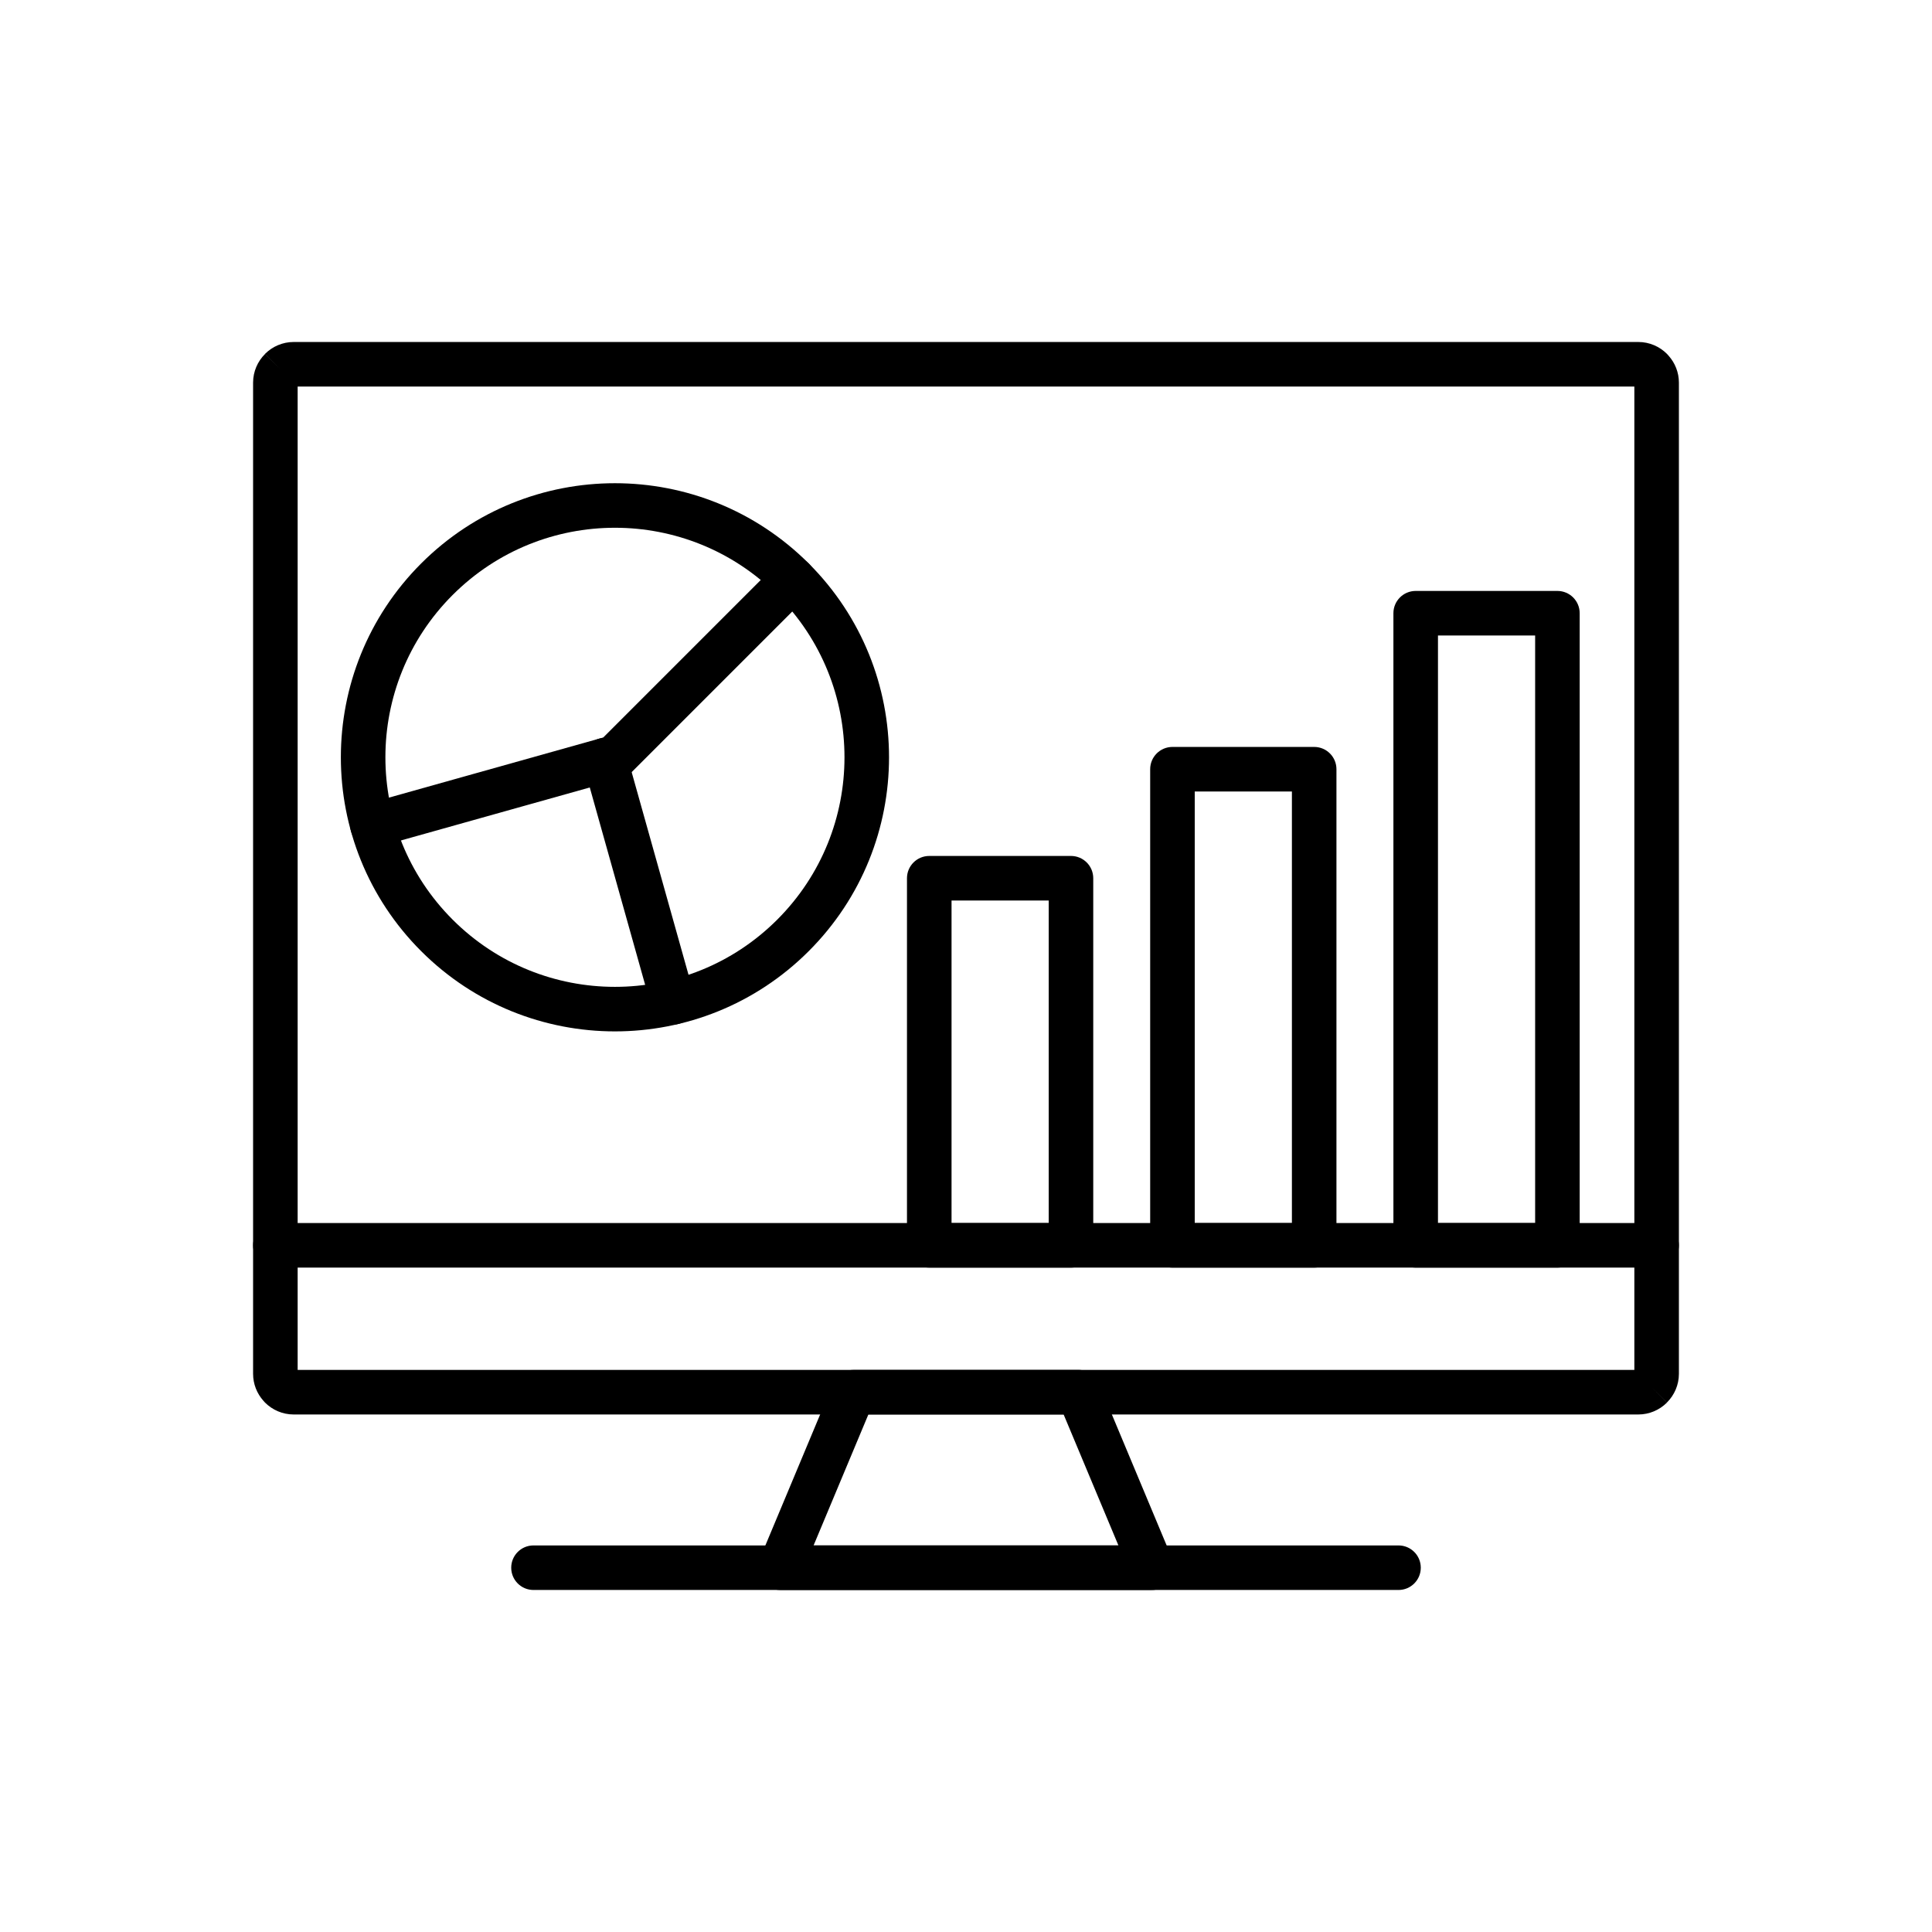
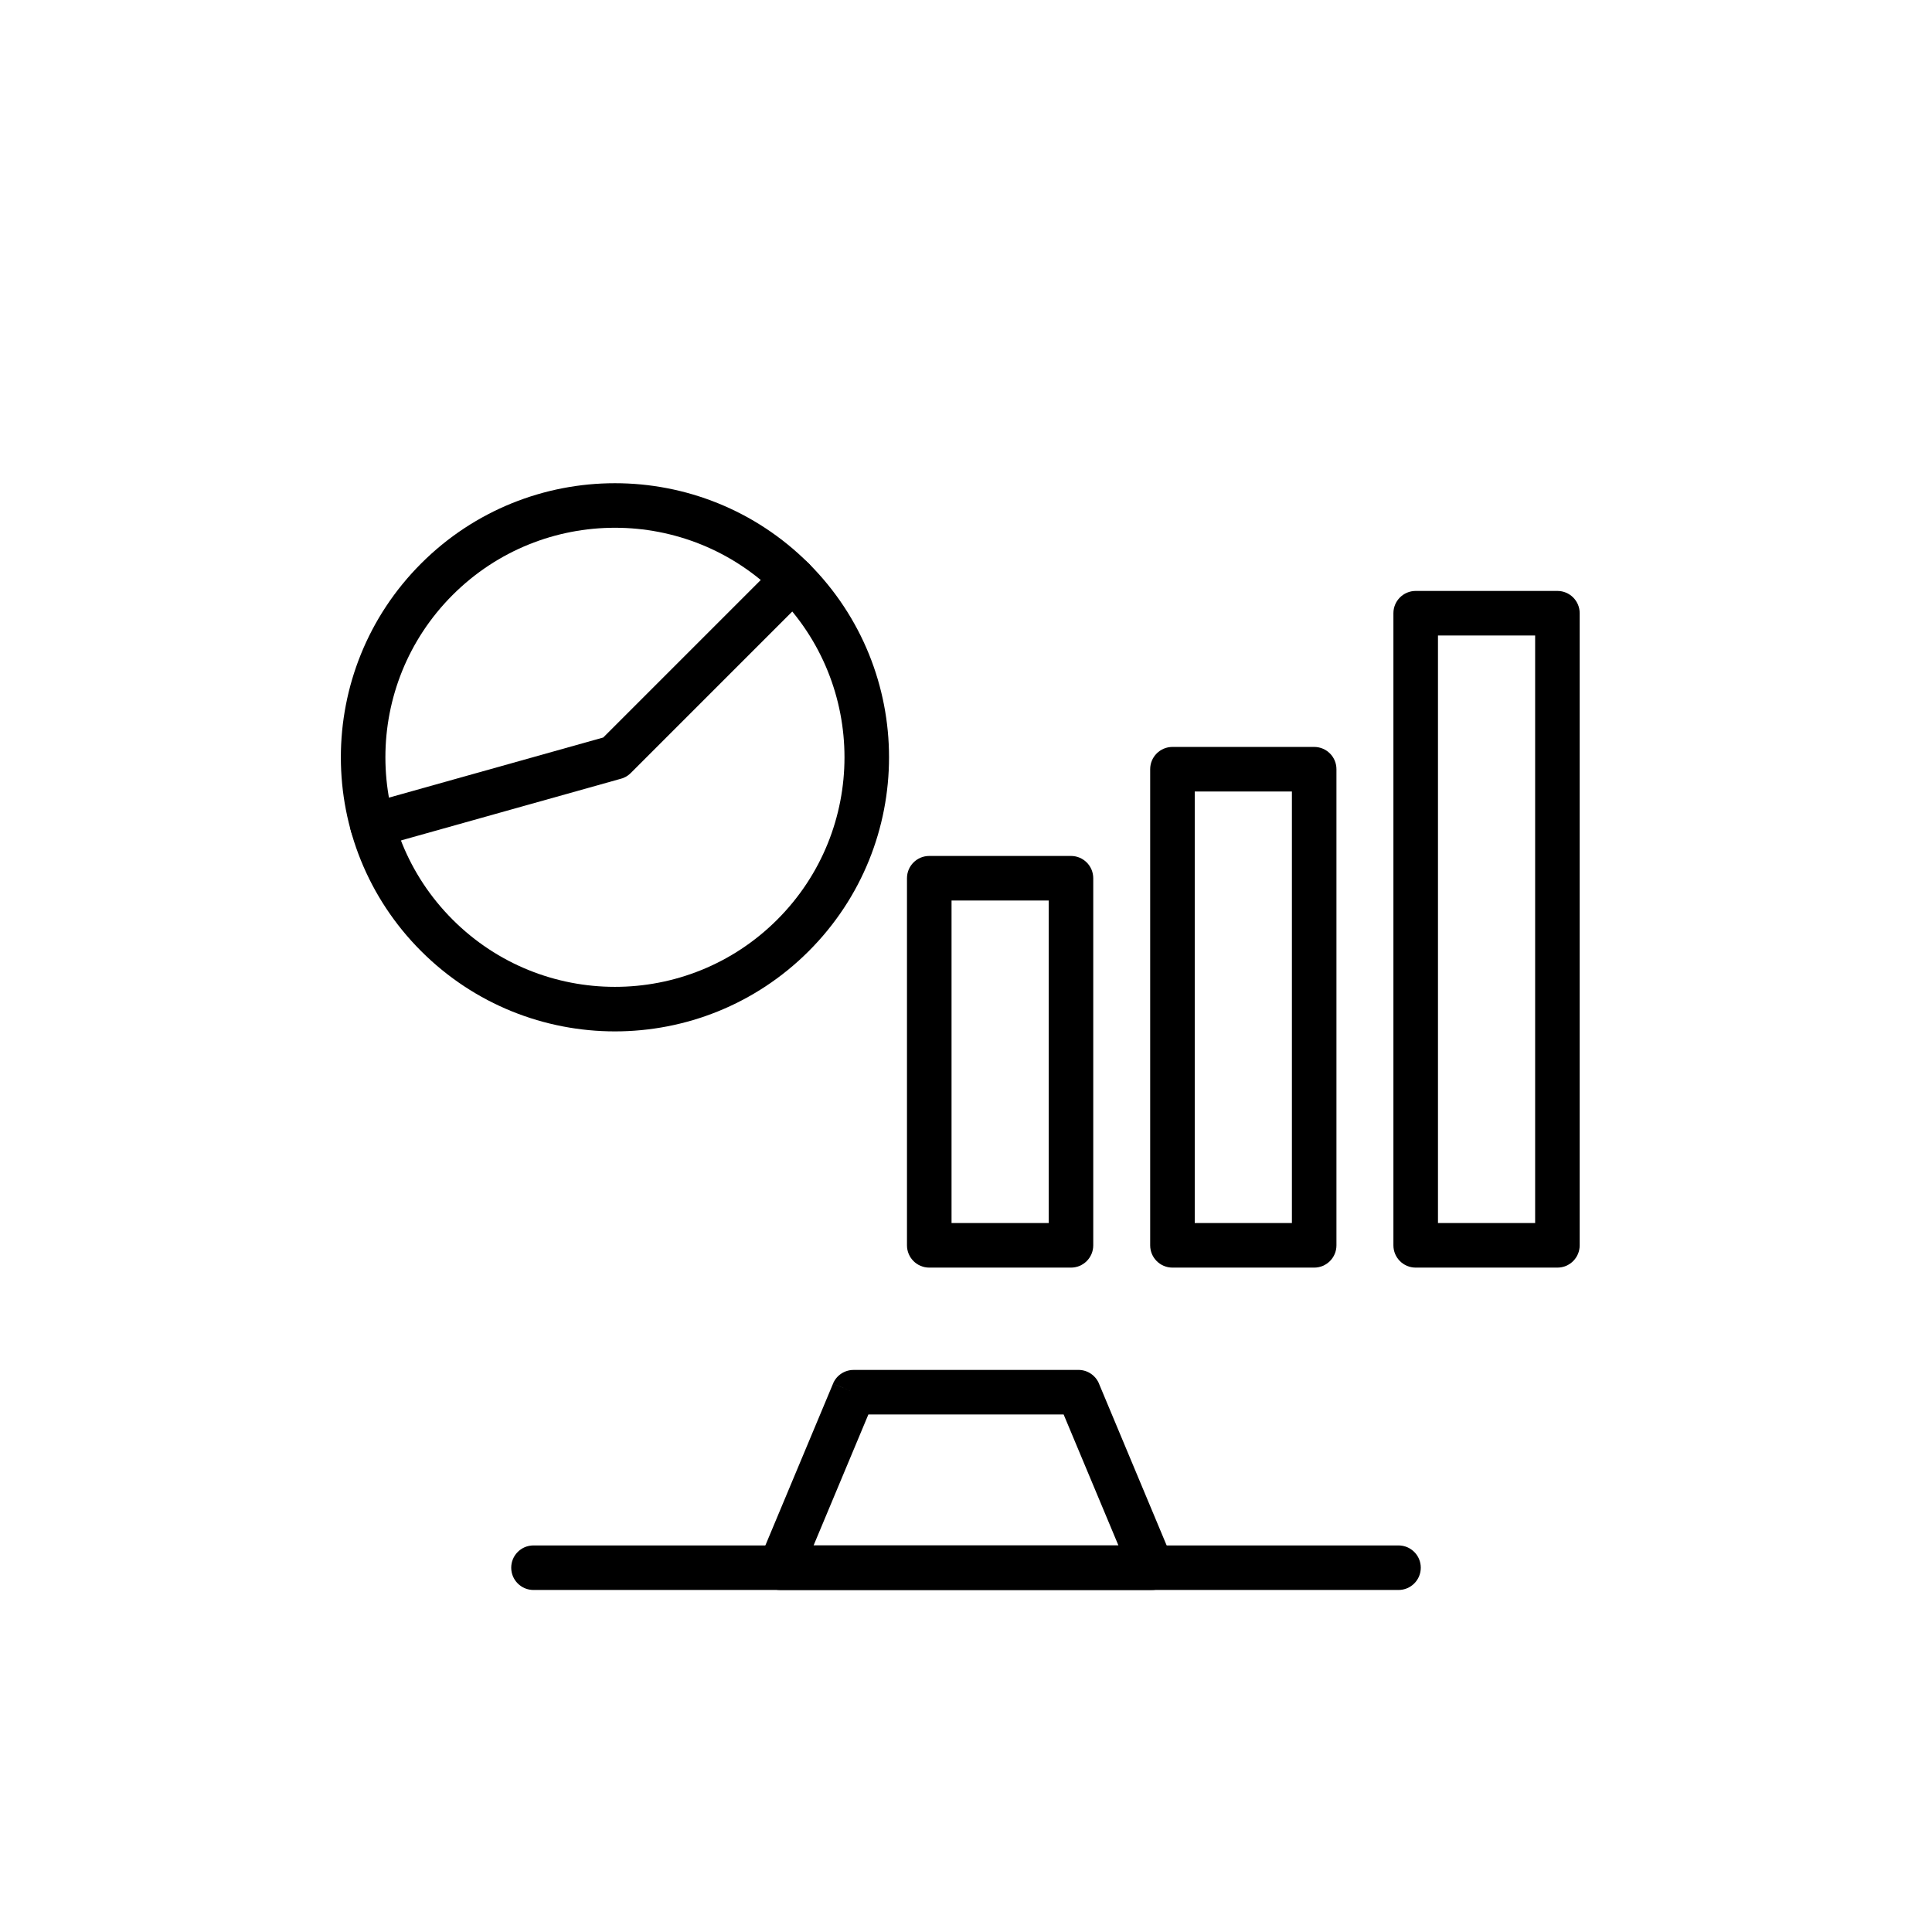
<svg xmlns="http://www.w3.org/2000/svg" fill="#000000" width="800px" height="800px" version="1.1" viewBox="144 144 512 512">
  <g>
-     <path d="m221.84 234.63h356.32c2.969 0 5.66 1.211 7.609 3.16 0.152 0.152 0.297 0.312 0.43 0.48 1.695 1.902 2.727 4.402 2.727 7.133v262.68c0 2.953-1.211 5.637-3.16 7.586l-4.176-4.152 4.176 4.176-0.074 0.074c-1.941 1.906-4.606 3.086-7.535 3.086h-356.32c-2.969 0-5.66-1.211-7.609-3.16-0.152-0.152-0.297-0.312-0.43-0.48-1.695-1.902-2.727-4.402-2.727-7.133v-262.68c0-2.953 1.211-5.637 3.16-7.586l4.176 4.152-4.176-4.176 0.074-0.074c1.941-1.906 4.606-3.086 7.535-3.086zm355.28 11.809h-354.24v260.6h354.24z" />
-     <path d="m216.97 468.12c-3.262 0-5.902 2.644-5.902 5.902 0 3.262 2.644 5.902 5.902 5.902h366.05c3.262 0 5.902-2.644 5.902-5.902 0-3.262-2.644-5.902-5.902-5.902z" />
    <path d="m370.34 507.04h59.457c2.582 0 4.781 1.66 5.582 3.973l19.312 46.172 0.008-0.004c1.258 3.008-0.16 6.469-3.168 7.727-0.781 0.328-1.594 0.473-2.391 0.457h-98.395c-3.262 0-5.902-2.644-5.902-5.902 0-0.938 0.219-1.824 0.609-2.613l19.312-46.164 5.441 2.262-5.445-2.277c0.965-2.305 3.223-3.676 5.578-3.625zm55.539 11.809h-51.75l-14.52 34.707h80.785l-14.52-34.707z" />
    <path d="m514.62 565.36c3.262 0 5.902-2.644 5.902-5.902 0-3.262-2.644-5.902-5.902-5.902h-229.24c-3.262 0-5.902 2.644-5.902 5.902 0 3.262 2.644 5.902 5.902 5.902z" />
    <path d="m492.27 479.93h-37.559c-3.262 0-5.902-2.644-5.902-5.902v-126.18c0-3.262 2.644-5.902 5.902-5.902h37.559c3.262 0 5.902 2.644 5.902 5.902v126.18c0 3.262-2.644 5.902-5.902 5.902zm-31.652-11.809h25.75v-114.37h-25.75z" />
    <path d="m556.73 479.93h-37.559c-3.262 0-5.902-2.644-5.902-5.902v-167.52c0-3.262 2.644-5.902 5.902-5.902h37.559c3.262 0 5.902 2.644 5.902 5.902v167.52c0 3.262-2.644 5.902-5.902 5.902zm-31.652-11.809h25.75v-155.71h-25.75z" />
    <path d="m427.82 479.93h-37.559c-3.262 0-5.902-2.644-5.902-5.902v-97.289c0-3.262 2.644-5.902 5.902-5.902h37.559c3.262 0 5.902 2.644 5.902 5.902v97.289c0 3.262-2.644 5.902-5.902 5.902zm-31.652-11.809h25.75v-85.48h-25.75z" />
    <path d="m358.33 293.33c14.184 14.184 21.273 32.773 21.273 51.363 0 18.59-7.094 37.18-21.273 51.363-14.184 14.184-32.773 21.273-51.363 21.273s-37.18-7.094-51.363-21.273c-14.184-14.184-21.273-32.773-21.273-51.363 0-18.59 7.094-37.18 21.273-51.363 14.184-14.184 32.773-21.273 51.363-21.273s37.18 7.094 51.363 21.273zm-8.348 8.348c-11.879-11.879-27.445-17.816-43.016-17.816s-31.137 5.938-43.016 17.816c-11.879 11.879-17.816 27.445-17.816 43.016 0 15.566 5.938 31.137 17.816 43.016 11.879 11.879 27.445 17.816 43.016 17.816 15.566 0 31.137-5.938 43.016-17.816 11.879-11.879 17.816-27.445 17.816-43.016 0-15.57-5.938-31.137-17.816-43.016z" />
    <path d="m358.33 301.68c2.305-2.305 2.305-6.043 0-8.348-2.305-2.305-6.043-2.305-8.348 0l-46.113 46.113-62.758 17.609c-3.133 0.879-4.961 4.133-4.082 7.266 0.879 3.133 4.133 4.961 7.266 4.082l63.906-17.93c1.078-0.23 2.106-0.762 2.941-1.598l47.188-47.188z" />
-     <path d="m316.72 411.22c0.879 3.133 4.133 4.961 7.266 4.082 3.133-0.879 4.961-4.133 4.082-7.266l-18.016-64.211c-0.879-3.133-4.133-4.961-7.266-4.082-3.133 0.879-4.961 4.133-4.082 7.266z" />
  </g>
</svg>